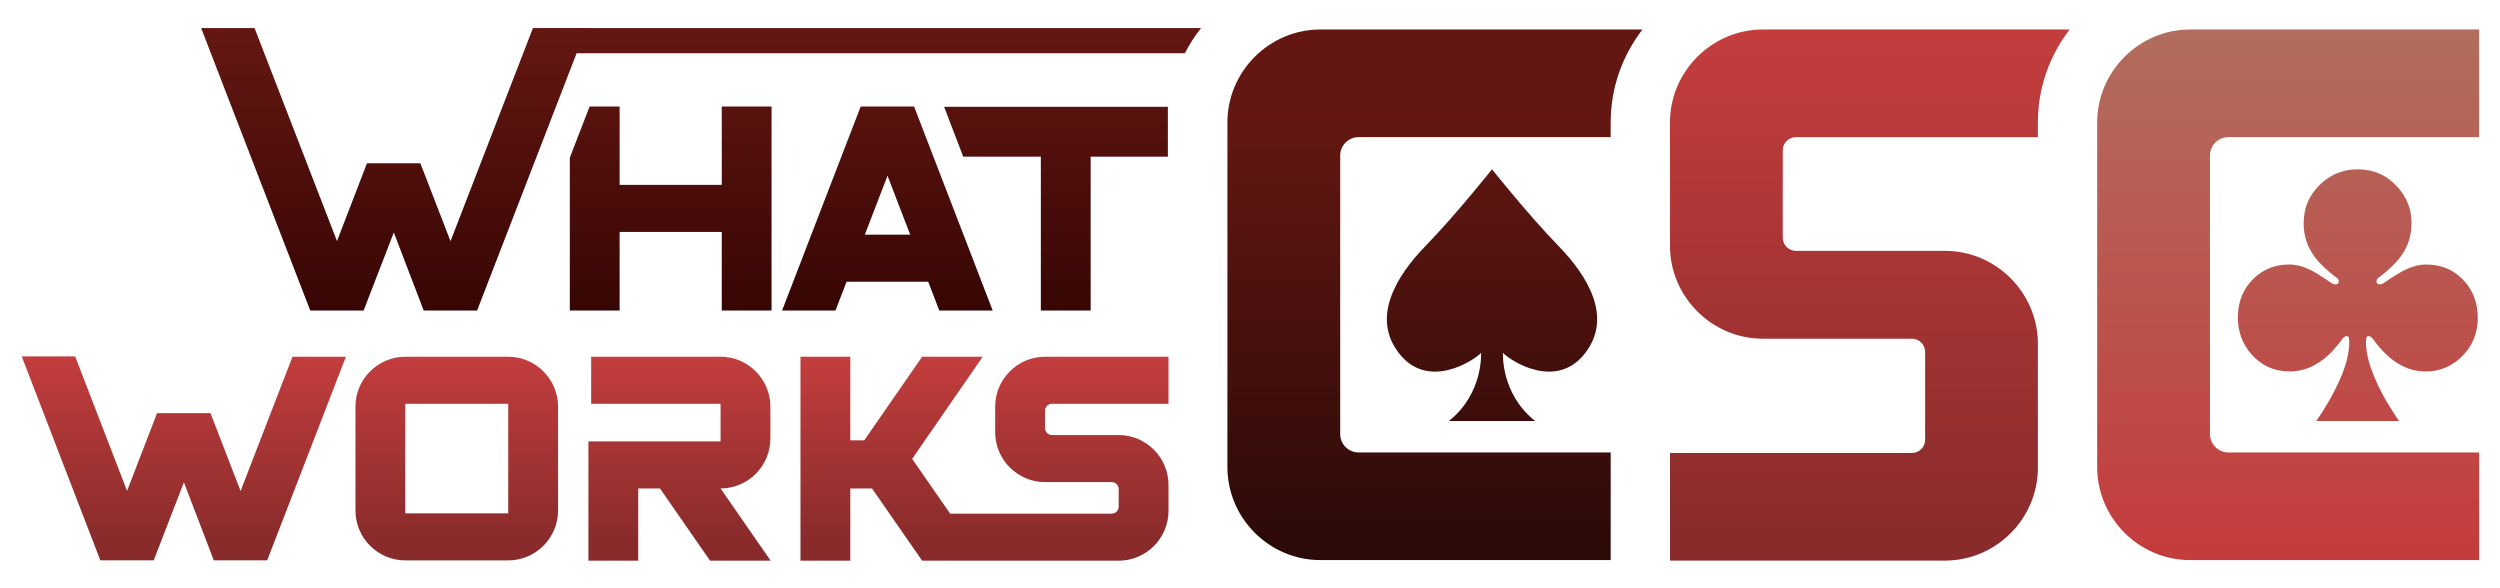
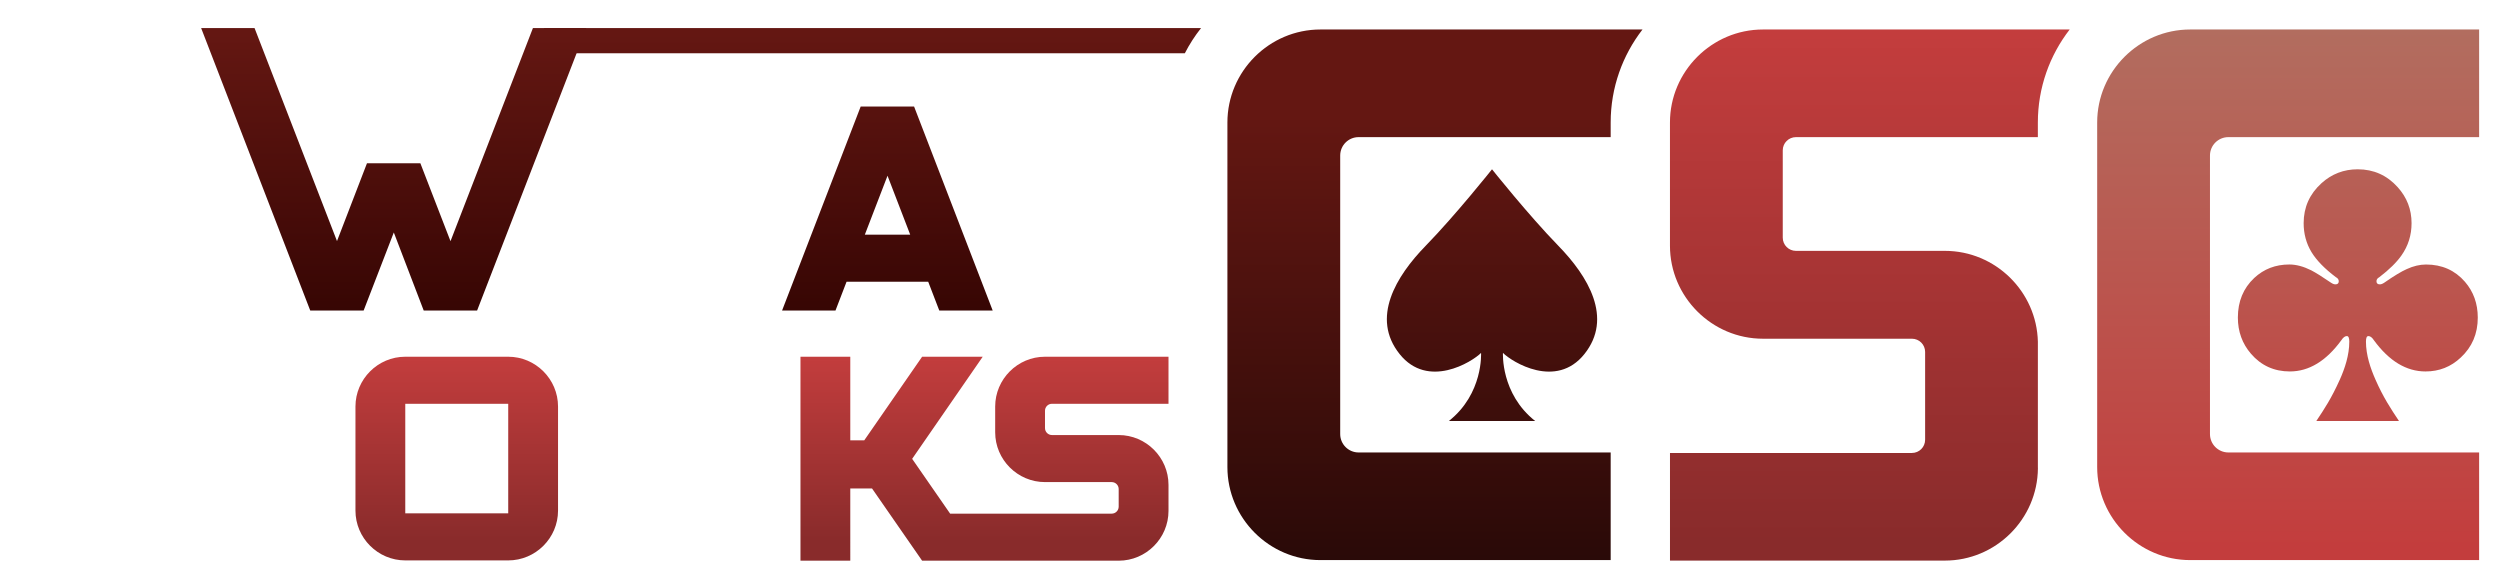
<svg xmlns="http://www.w3.org/2000/svg" version="1.1" id="Layer_2" x="0px" y="0px" viewBox="0 0 1264.7 297.39" style="enable-background:new 0 0 1264.7 297.39;" xml:space="preserve">
  <style type="text/css">
	.st0{fill:url(#SVGID_1_);}
	.st1{fill:url(#SVGID_00000143608561850942748450000010397701853004306367_);}
	.st2{fill:url(#SVGID_00000063610006265524810600000016307280855497572779_);}
	.st3{fill:url(#SVGID_00000154411808901312887100000004586579614863561371_);}
	.st4{fill:url(#SVGID_00000048502831886117413670000003830567464296586918_);}
	.st5{fill:url(#SVGID_00000011738115948068673440000007599639770749557414_);}
	.st6{fill:url(#SVGID_00000046297598685096945640000012524494972485512878_);}
	.st7{fill:url(#SVGID_00000106857831746275027640000001955447728860342707_);}
	.st8{fill:url(#SVGID_00000055673810237516066670000015584870662250343350_);}
	.st9{fill:url(#SVGID_00000020372390023318782710000018196922921299188366_);}
	.st10{fill:url(#SVGID_00000001630529730475864020000001531123798511625636_);}
	.st11{fill:url(#SVGID_00000093160096760034057380000008347886498603335299_);}
	.st12{fill:url(#SVGID_00000171684318173827347940000016554029239499728806_);}
	.st13{fill:url(#SVGID_00000142882220204456711820000016497039597492669883_);}
</style>
  <g>
    <g>
      <linearGradient id="SVGID_1_" gradientUnits="userSpaceOnUse" x1="199.183" y1="17.047" x2="199.183" y2="163.085">
        <stop offset="0" style="stop-color:#641712" />
        <stop offset="1" style="stop-color:#350503" />
      </linearGradient>
      <polygon class="st0" points="269.6,14.19 227.9,122.01 212.66,82.6 185.64,82.6 170.48,121.96 128.77,14.19 101.75,14.19     156.94,157.08 183.96,157.08 199.22,117.6 214.34,157.08 241.36,157.08 296.62,14.19   " />
      <linearGradient id="SVGID_00000150067246481592459460000008953330916309120641_" gradientUnits="userSpaceOnUse" x1="441.411" y1="17.047" x2="441.411" y2="163.085">
        <stop offset="0" style="stop-color:#641712" />
        <stop offset="1" style="stop-color:#350503" />
      </linearGradient>
      <path style="fill:url(#SVGID_00000150067246481592459460000008953330916309120641_);" d="M607.6,14.19H275.23v12.74h324.16    C601.71,22.41,604.46,18.14,607.6,14.19z" />
      <linearGradient id="SVGID_00000076579909269538035330000012576308723549696958_" gradientUnits="userSpaceOnUse" x1="339.293" y1="17.047" x2="339.293" y2="163.085">
        <stop offset="0" style="stop-color:#641712" />
        <stop offset="1" style="stop-color:#350503" />
      </linearGradient>
-       <polygon style="fill:url(#SVGID_00000076579909269538035330000012576308723549696958_);" points="365.12,53.9 365.12,93.52     313.46,93.52 313.46,53.9 298.26,53.9 288.26,79.76 288.26,157.08 313.46,157.08 313.46,117.32 365.12,117.32 365.12,157.08     390.32,157.08 390.32,53.9   " />
      <linearGradient id="SVGID_00000088828217166410941210000000196567544380923564_" gradientUnits="userSpaceOnUse" x1="448.911" y1="17.047" x2="448.911" y2="163.085">
        <stop offset="0" style="stop-color:#641712" />
        <stop offset="1" style="stop-color:#350503" />
      </linearGradient>
      <path style="fill:url(#SVGID_00000088828217166410941210000000196567544380923564_);" d="M462.42,53.9L462.42,53.9H435.4    l-39.76,103.18h27.02l5.6-14.56h41.3l5.6,14.56h27.02L462.42,53.9z M437.5,118.72l11.48-29.82l11.48,29.82H437.5z" />
      <linearGradient id="SVGID_00000082329314942044610550000007727904953307880606_" gradientUnits="userSpaceOnUse" x1="534.213" y1="17.047" x2="534.213" y2="163.085">
        <stop offset="0" style="stop-color:#641712" />
        <stop offset="1" style="stop-color:#350503" />
      </linearGradient>
-       <path style="fill:url(#SVGID_00000082329314942044610550000007727904953307880606_);" d="M487.27,79.24l-9.65-25.2H590.8v25.2    h-39.06v77.84h-25.2V79.24H487.27z" />
    </g>
    <g>
      <linearGradient id="SVGID_00000072999960203142722240000012257601324791740803_" gradientUnits="userSpaceOnUse" x1="92.983" y1="180.284" x2="92.983" y2="273.999">
        <stop offset="0" style="stop-color:#C33D3D" />
        <stop offset="1" style="stop-color:#892B2B" />
      </linearGradient>
-       <polygon style="fill:url(#SVGID_00000072999960203142722240000012257601324791740803_);" points="147.96,180.46 121.7,248.39     106.47,208.98 79.45,208.98 64.28,248.34 38.01,180.28 10.99,180.28 50.75,283.46 77.77,283.46 93.03,243.98 108.15,283.46     135.17,283.46 174.98,180.46   " />
      <linearGradient id="SVGID_00000020400457801503835810000010341825246089175446_" gradientUnits="userSpaceOnUse" x1="231.064" y1="180.221" x2="231.064" y2="273.936">
        <stop offset="0" style="stop-color:#C33D3D" />
        <stop offset="1" style="stop-color:#892B2B" />
      </linearGradient>
      <path style="fill:url(#SVGID_00000020400457801503835810000010341825246089175446_);" d="M179.82,205.66    c0-13.86,11.34-25.2,25.2-25.2h52.08c13.86,0,25.2,11.34,25.2,25.2v52.64c0,13.86-11.34,25.2-25.2,25.2h-52.08    c-13.86,0-25.2-11.34-25.2-25.2V205.66z M205.02,259.7h52.08v-55.44h-52.08V259.7z" />
      <linearGradient id="SVGID_00000181774766380044530410000000965227797499273625_" gradientUnits="userSpaceOnUse" x1="343.764" y1="180.221" x2="343.764" y2="273.936">
        <stop offset="0" style="stop-color:#C33D3D" />
        <stop offset="1" style="stop-color:#892B2B" />
      </linearGradient>
-       <path style="fill:url(#SVGID_00000181774766380044530410000000965227797499273625_);" d="M299.06,180.46h65.46    c13.86,0,25.2,11.34,25.2,25.2v16.24c0,13.86-11.34,25.2-25.2,25.2l25.34,36.54H359.2l-25.34-36.54h-11v36.54h-25.2V223.3h66.86    v-19.04h-65.46V180.46z" />
      <linearGradient id="SVGID_00000133488867520161572750000004135419055140952238_" gradientUnits="userSpaceOnUse" x1="498.031" y1="180.221" x2="498.031" y2="273.936">
        <stop offset="0" style="stop-color:#C33D3D" />
        <stop offset="1" style="stop-color:#892B2B" />
      </linearGradient>
      <path style="fill:url(#SVGID_00000133488867520161572750000004135419055140952238_);" d="M532.17,204.26h58.95v-23.8h-62.48    c-13.86,0-25.2,11.34-25.2,25.2v13.02c0,13.86,11.34,25.2,25.2,25.2h33.75c1.95,0,3.53,1.58,3.53,3.53v8.9    c0,1.95-1.58,3.53-3.53,3.53h-81.74l-19.21-27.72l35.7-51.66h-30.66l-29.26,42.28h-7.08v-42.28h-25.2v103.18h25.2V247.1h11    l25.34,36.54h16.96h13.7h68.78c13.86,0,25.2-11.34,25.2-25.2v-13.16c0-13.86-11.34-25.2-25.2-25.2h-33.75    c-1.95,0-3.53-1.58-3.53-3.53v-8.76C528.64,205.84,530.22,204.26,532.17,204.26z" />
    </g>
    <g>
      <linearGradient id="SVGID_00000174570859021981023660000016411930284407626424_" gradientUnits="userSpaceOnUse" x1="725.913" y1="58.696" x2="725.913" y2="444.636">
        <stop offset="0" style="stop-color:#641712" />
        <stop offset="1" style="stop-color:#000000" />
      </linearGradient>
      <path style="fill:url(#SVGID_00000174570859021981023660000016411930284407626424_);" d="M814.81,228.89H687.29    c-5.14,0-9.31-4.17-9.31-9.31V78.68c0-5.14,4.17-9.31,9.31-9.31h127.52v-7.39c0-17.71,6.02-34.03,16.1-47.06H667.98    c-25.88,0-47.06,21.18-47.06,47.06v174.3c0,25.88,21.18,47.06,47.06,47.06h146.83V228.89z" />
      <linearGradient id="SVGID_00000035515361836314922060000014770044288005287050_" gradientUnits="userSpaceOnUse" x1="754.779" y1="58.696" x2="754.779" y2="444.636">
        <stop offset="0" style="stop-color:#641712" />
        <stop offset="1" style="stop-color:#000000" />
      </linearGradient>
      <path style="fill:url(#SVGID_00000035515361836314922060000014770044288005287050_);" d="M788.31,124.31    c-15.07-15.47-33.53-38.67-33.53-38.67s-18.46,23.21-33.53,38.67s-27.84,36.54-13.2,54.81c14.29,17.85,36.58,4.02,41.19-0.59    c0,0,1.23,20.61-16.3,34.45h21.84h21.84c-17.53-13.84-16.3-34.45-16.3-34.45c4.61,4.61,26.9,18.44,41.19,0.59    C816.15,160.84,803.38,139.77,788.31,124.31z" />
      <linearGradient id="SVGID_00000032610685159230551620000007419527972076815274_" gradientUnits="userSpaceOnUse" x1="945.913" y1="17.398" x2="945.913" y2="273.899">
        <stop offset="0" style="stop-color:#C33D3D" />
        <stop offset="1" style="stop-color:#892B2B" />
      </linearGradient>
      <path style="fill:url(#SVGID_00000032610685159230551620000007419527972076815274_);" d="M1030.92,236.28L1030.92,236.28v-63.43    c-0.6-25.37-21.52-45.94-47.03-45.94h-75.36c-3.68,0-6.67-2.99-6.67-6.67v-44.2c0-3.68,2.99-6.67,6.67-6.67h122.38v-7.39    c0-17.71,6.02-34.03,16.1-47.06H891.86c-25.88,0-47.06,21.18-47.06,47.06v62.31c0,25.88,21.18,47.06,47.06,47.06h75.35    c3.68,0,6.67,2.99,6.67,6.67v44.46c0,3.68-2.99,6.67-6.67,6.67H844.81v54.44h139.08c25.74,0,46.81-20.94,47.05-46.63    C1030.93,236.74,1030.92,236.51,1030.92,236.28z" />
      <linearGradient id="SVGID_00000047040857666865242000000007668577644434832027_" gradientUnits="userSpaceOnUse" x1="1157.53" y1="14.92" x2="1157.53" y2="276.878">
        <stop offset="0" style="stop-color:#B26D5F" />
        <stop offset="1" style="stop-color:#C33D3D" />
      </linearGradient>
      <path style="fill:url(#SVGID_00000047040857666865242000000007668577644434832027_);" d="M1254.14,228.89h-126.85    c-5.14,0-9.31-4.17-9.31-9.31V78.68c0-5.14,4.17-9.31,9.31-9.31h126.85V14.92h-146.16c-25.88,0-47.06,21.18-47.06,47.06v174.3    c0,25.88,21.18,47.06,47.06,47.06h146.16V228.89z" />
      <linearGradient id="SVGID_00000111163735651435043250000014785095466070121379_" gradientUnits="userSpaceOnUse" x1="1192.765" y1="14.87" x2="1192.765" y2="276.827">
        <stop offset="0" style="stop-color:#B26D5F" />
        <stop offset="1" style="stop-color:#C33D3D" />
      </linearGradient>
      <path style="fill:url(#SVGID_00000111163735651435043250000014785095466070121379_);" d="M1188.46,172.81    c0-1.87-0.41-2.8-1.23-2.8c-0.96,0-1.89,0.71-2.8,2.12c-7.7,10.52-16.37,15.78-26.03,15.78c-7.97,0-14.53-2.98-19.68-8.95    c-4.42-5.15-6.63-11.25-6.63-18.31c0-8.15,2.75-14.83,8.27-20.02c4.87-4.55,10.79-6.83,17.76-6.83c3.46,0,7.15,0.98,11.07,2.94    c2.37,1.23,5.71,3.33,10.04,6.29c0.82,0.55,1.55,0.82,2.19,0.82c1.14,0,1.71-0.52,1.71-1.57c0-0.86-0.48-1.55-1.43-2.05    c-5.69-4.28-9.82-8.52-12.37-12.71c-2.64-4.37-3.96-9.25-3.96-14.62c0-8.02,3.01-14.76,9.02-20.22c5.19-4.69,11.3-7.04,18.31-7.04    c8.06,0,14.8,3.01,20.22,9.02c4.69,5.19,7.04,11.27,7.04,18.24c0,6.06-1.71,11.5-5.12,16.33c-2.46,3.51-6.19,7.17-11.2,11    c-0.96,0.5-1.43,1.19-1.43,2.05c0,1.05,0.57,1.57,1.71,1.57c0.64,0,1.37-0.27,2.19-0.82c4.92-3.42,8.72-5.72,11.41-6.9    c3.37-1.55,6.63-2.32,9.77-2.32c8.06,0,14.62,2.92,19.68,8.74c4.33,5.01,6.49,11.05,6.49,18.1c0,8.15-2.87,14.89-8.61,20.22    c-4.96,4.69-10.91,7.04-17.83,7.04c-9.7,0-18.4-5.26-26.1-15.78c-0.91-1.41-1.85-2.12-2.8-2.12c-0.82,0-1.23,0.93-1.23,2.8    c0,6.88,2.33,13.59,4.8,19.2c3.94,8.95,7.67,14.6,11.91,20.97h-41.82c4.24-6.38,7.53-11.29,11.91-20.97    C1186.18,186.42,1188.46,179.69,1188.46,172.81z" />
    </g>
  </g>
</svg>